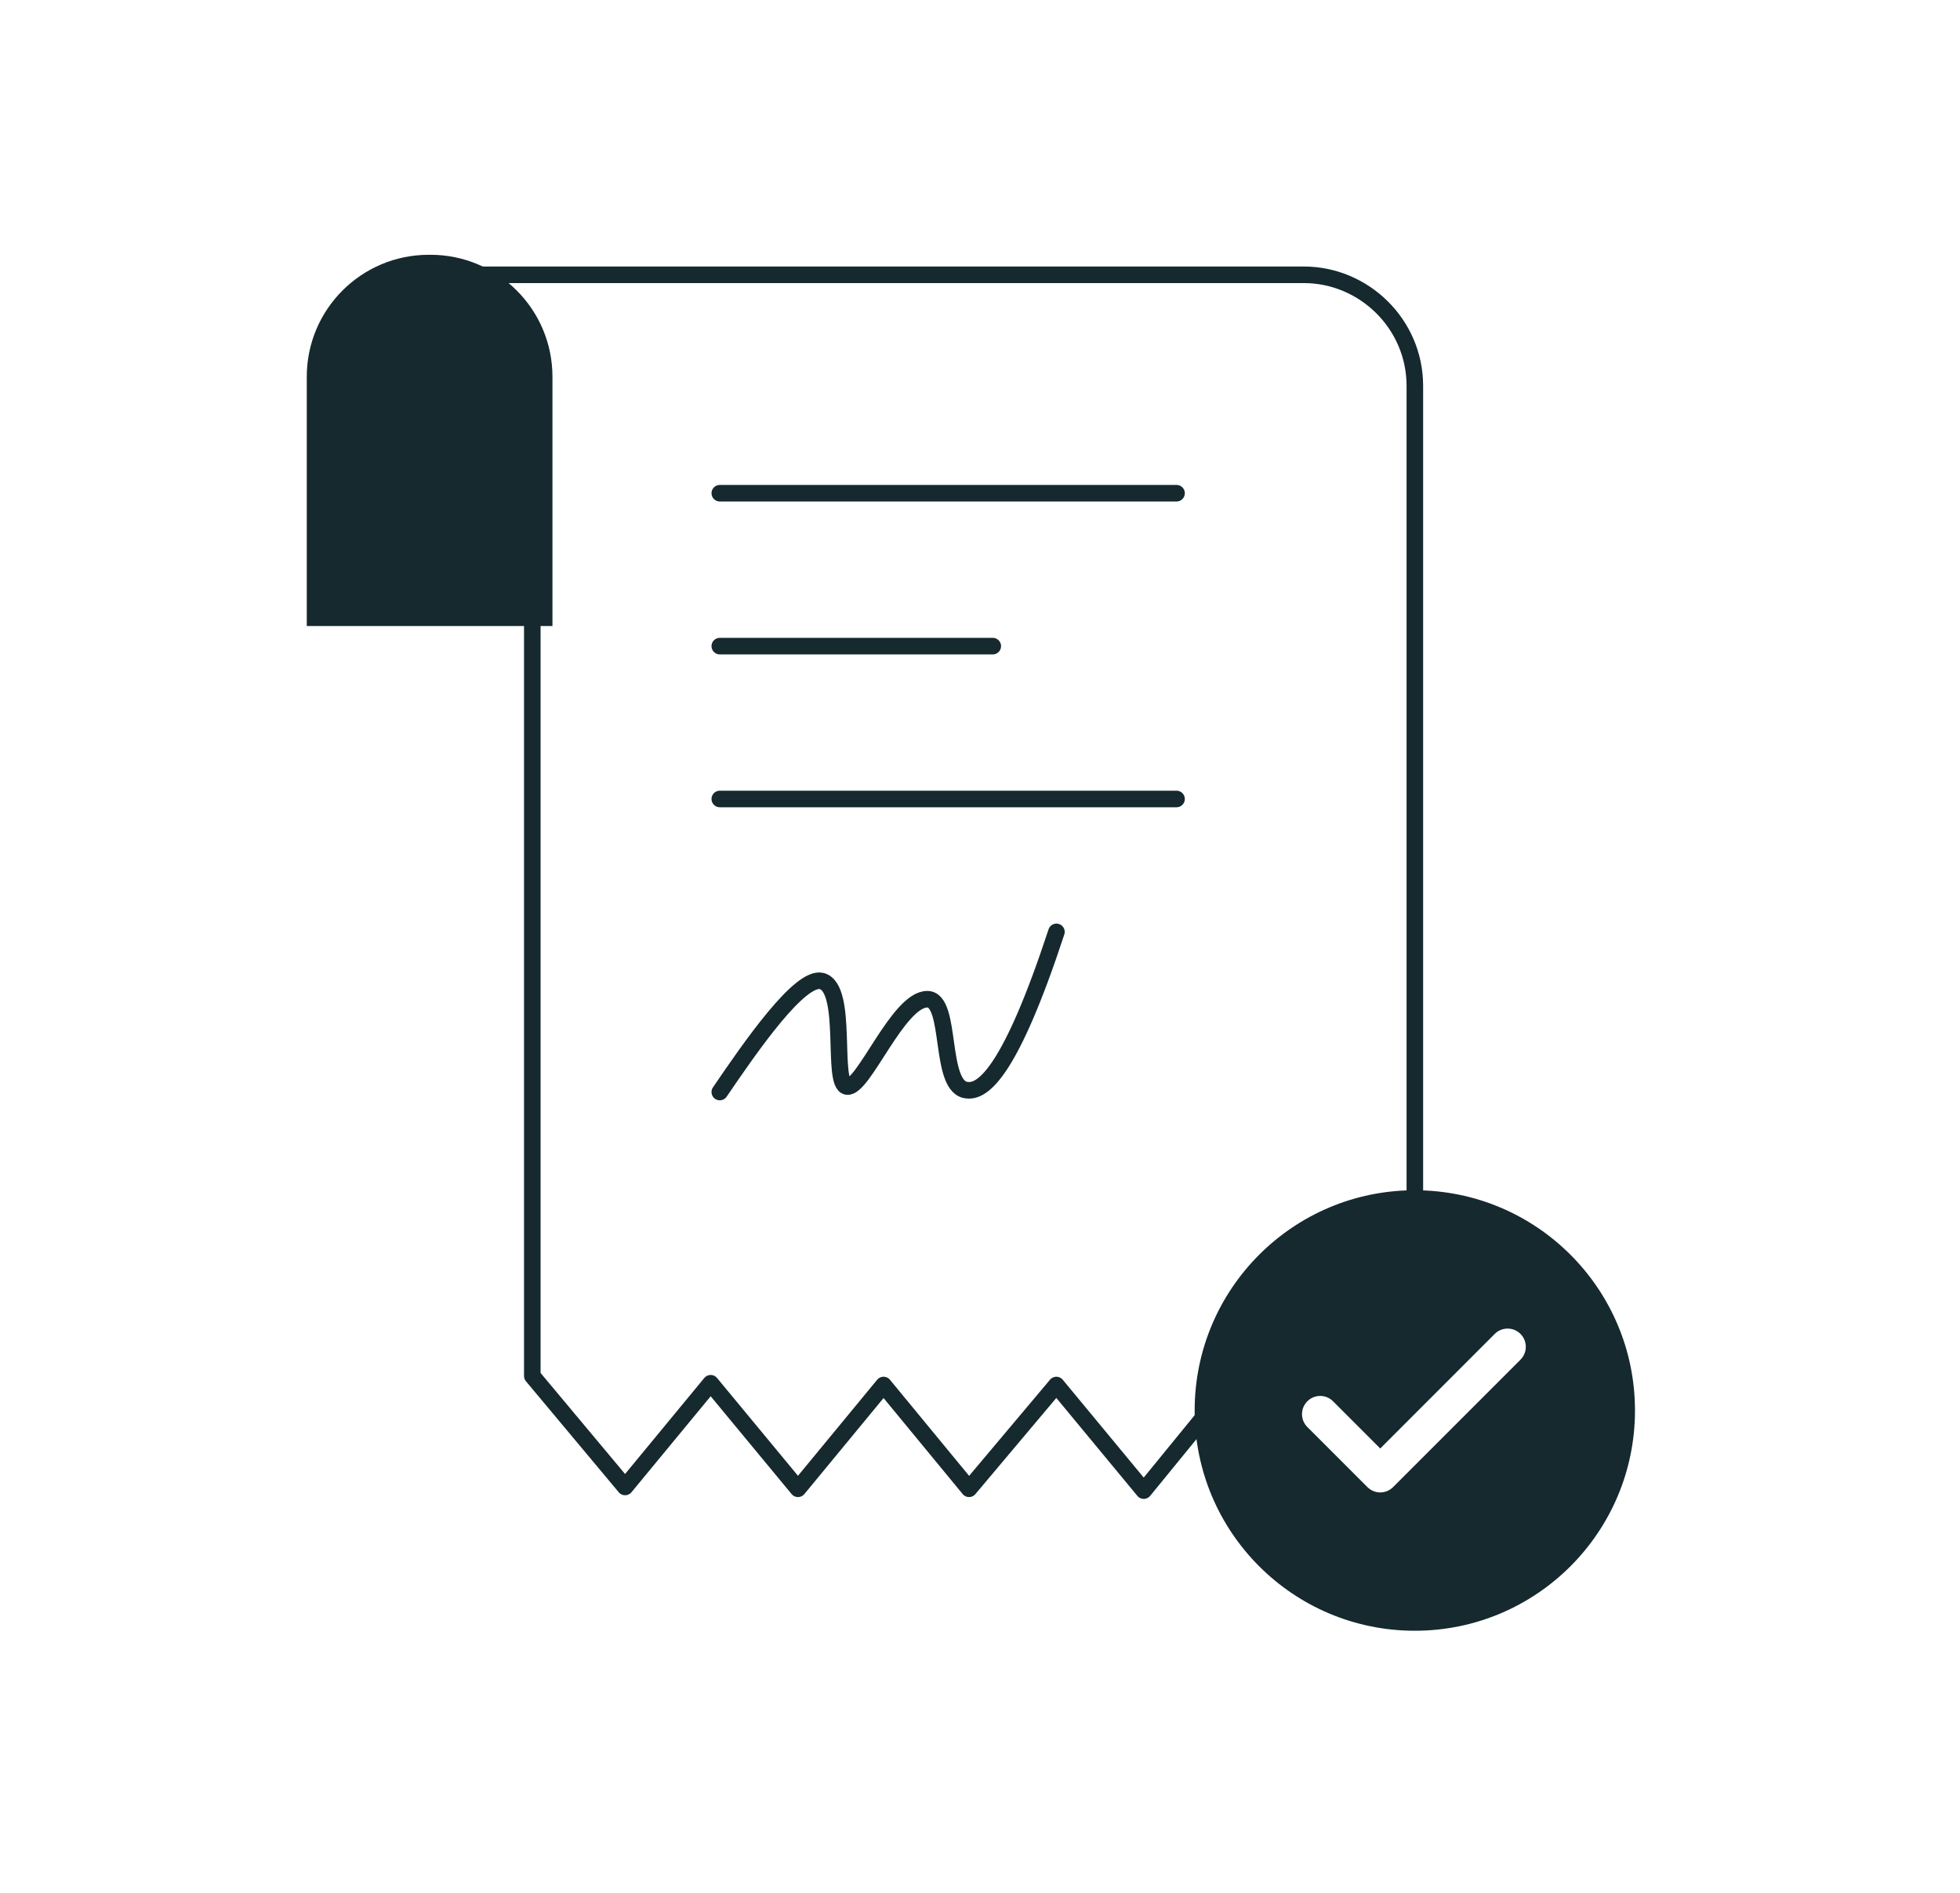
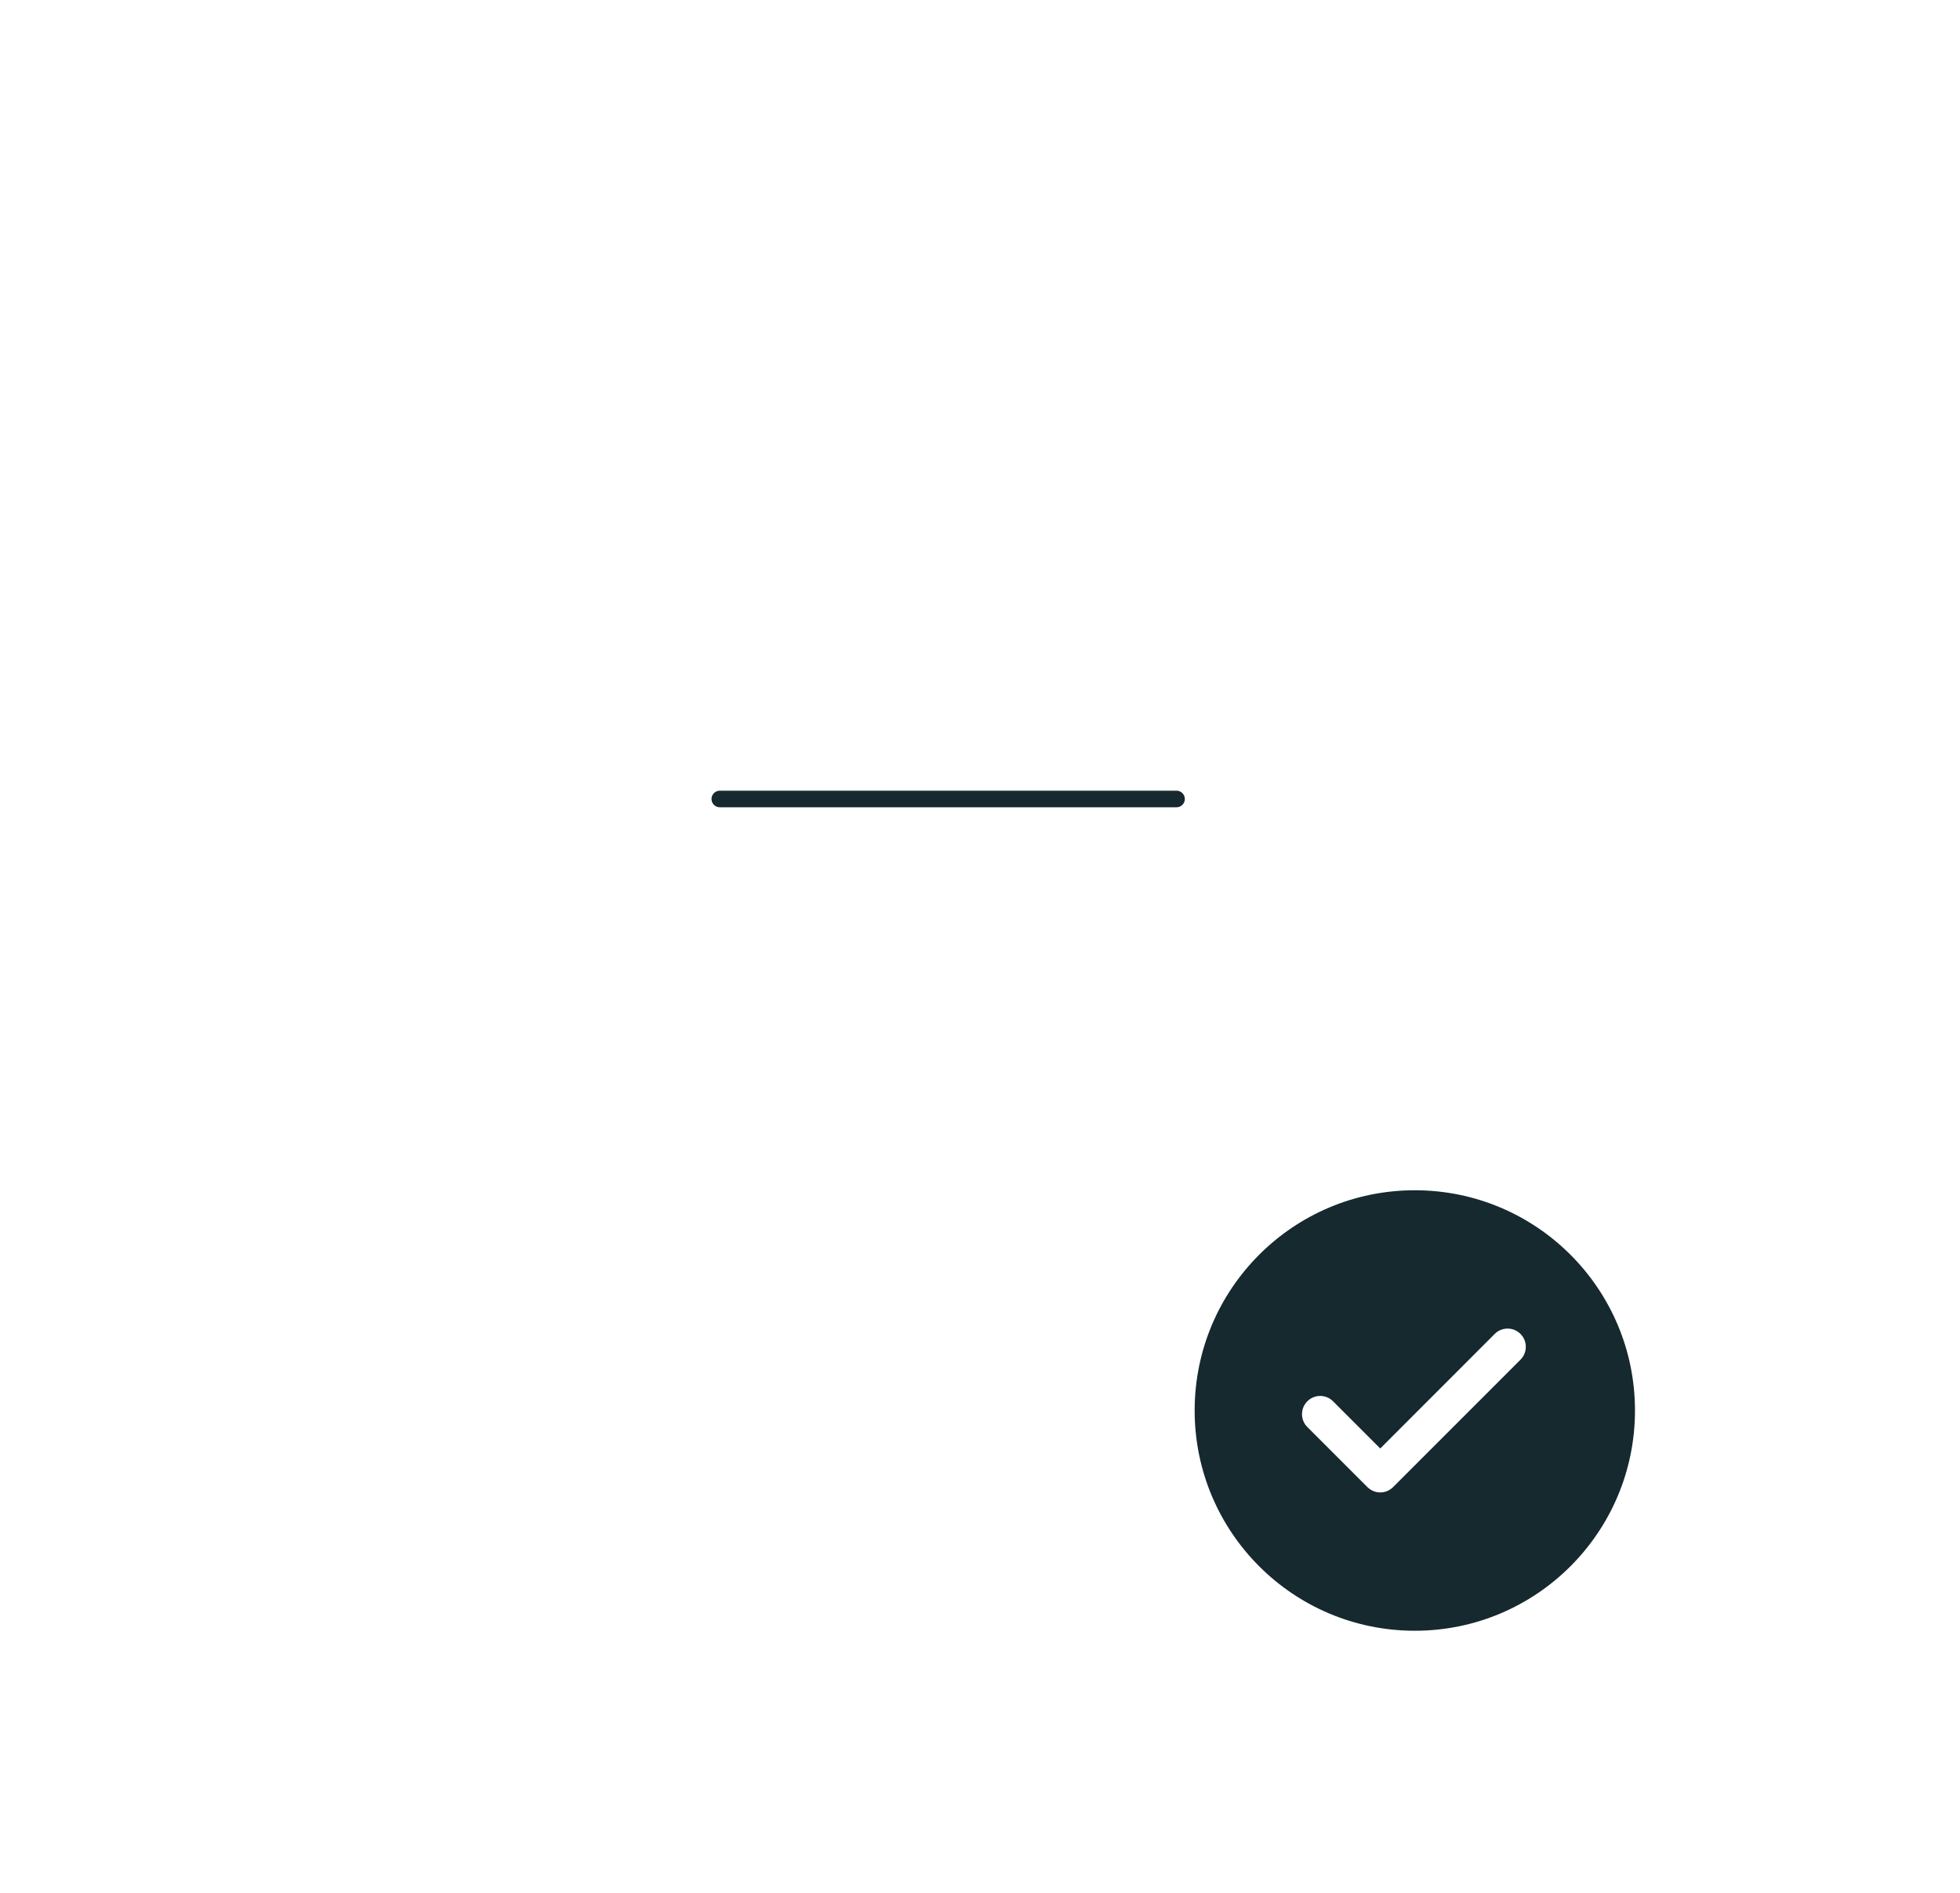
<svg xmlns="http://www.w3.org/2000/svg" width="29" height="28" viewBox="0 0 29 28" fill="none">
-   <path d="M6.342 4.065H19.292C20.18 4.065 20.934 4.792 20.934 5.708V18.496M18.242 20.435L16.923 22.05L15.63 20.488L14.338 22.023L13.073 20.488L11.807 22.023L10.515 20.462L9.249 21.996L7.876 20.354V7.835" stroke="#15292F" stroke-width="0.245" stroke-miterlimit="10" stroke-linecap="round" stroke-linejoin="round" />
-   <path d="M8.147 9.261H4.539V5.573C4.539 4.577 5.347 3.769 6.343 3.769H6.37C7.366 3.769 8.174 4.577 8.174 5.573V9.261H8.147Z" fill="#15292F" />
-   <path d="M10.65 7.296H17.408" stroke="#15292F" stroke-width="0.245" stroke-miterlimit="10" stroke-linecap="round" stroke-linejoin="round" />
  <path d="M10.65 11.819H17.408" stroke="#15292F" stroke-width="0.245" stroke-miterlimit="10" stroke-linecap="round" stroke-linejoin="round" />
-   <path d="M10.65 9.558H14.689" stroke="#15292F" stroke-width="0.245" stroke-miterlimit="10" stroke-linecap="round" stroke-linejoin="round" />
  <path fill-rule="evenodd" clip-rule="evenodd" d="M24.191 20.865C24.191 22.664 22.733 24.123 20.933 24.123C19.134 24.123 17.676 22.664 17.676 20.865C17.676 19.066 19.134 17.607 20.933 17.607C22.733 17.607 24.191 19.066 24.191 20.865ZM22.497 20.113C22.602 20.008 22.602 19.838 22.497 19.732C22.392 19.627 22.221 19.627 22.116 19.732L20.422 21.427L19.724 20.729C19.619 20.623 19.448 20.623 19.343 20.729C19.238 20.834 19.238 21.004 19.343 21.109L20.232 21.998C20.282 22.048 20.351 22.077 20.422 22.077C20.493 22.077 20.562 22.048 20.612 21.998L22.497 20.113Z" fill="#15292F" />
-   <path d="M10.65 16.154C11.108 15.481 11.835 14.431 12.158 14.512C12.562 14.619 12.293 16.046 12.535 16.073C12.777 16.1 13.289 14.781 13.72 14.781C14.097 14.781 13.881 16.1 14.312 16.127C14.554 16.154 14.958 15.831 15.631 13.785" stroke="#15292F" stroke-width="0.245" stroke-miterlimit="10" stroke-linecap="round" stroke-linejoin="round" />
</svg>